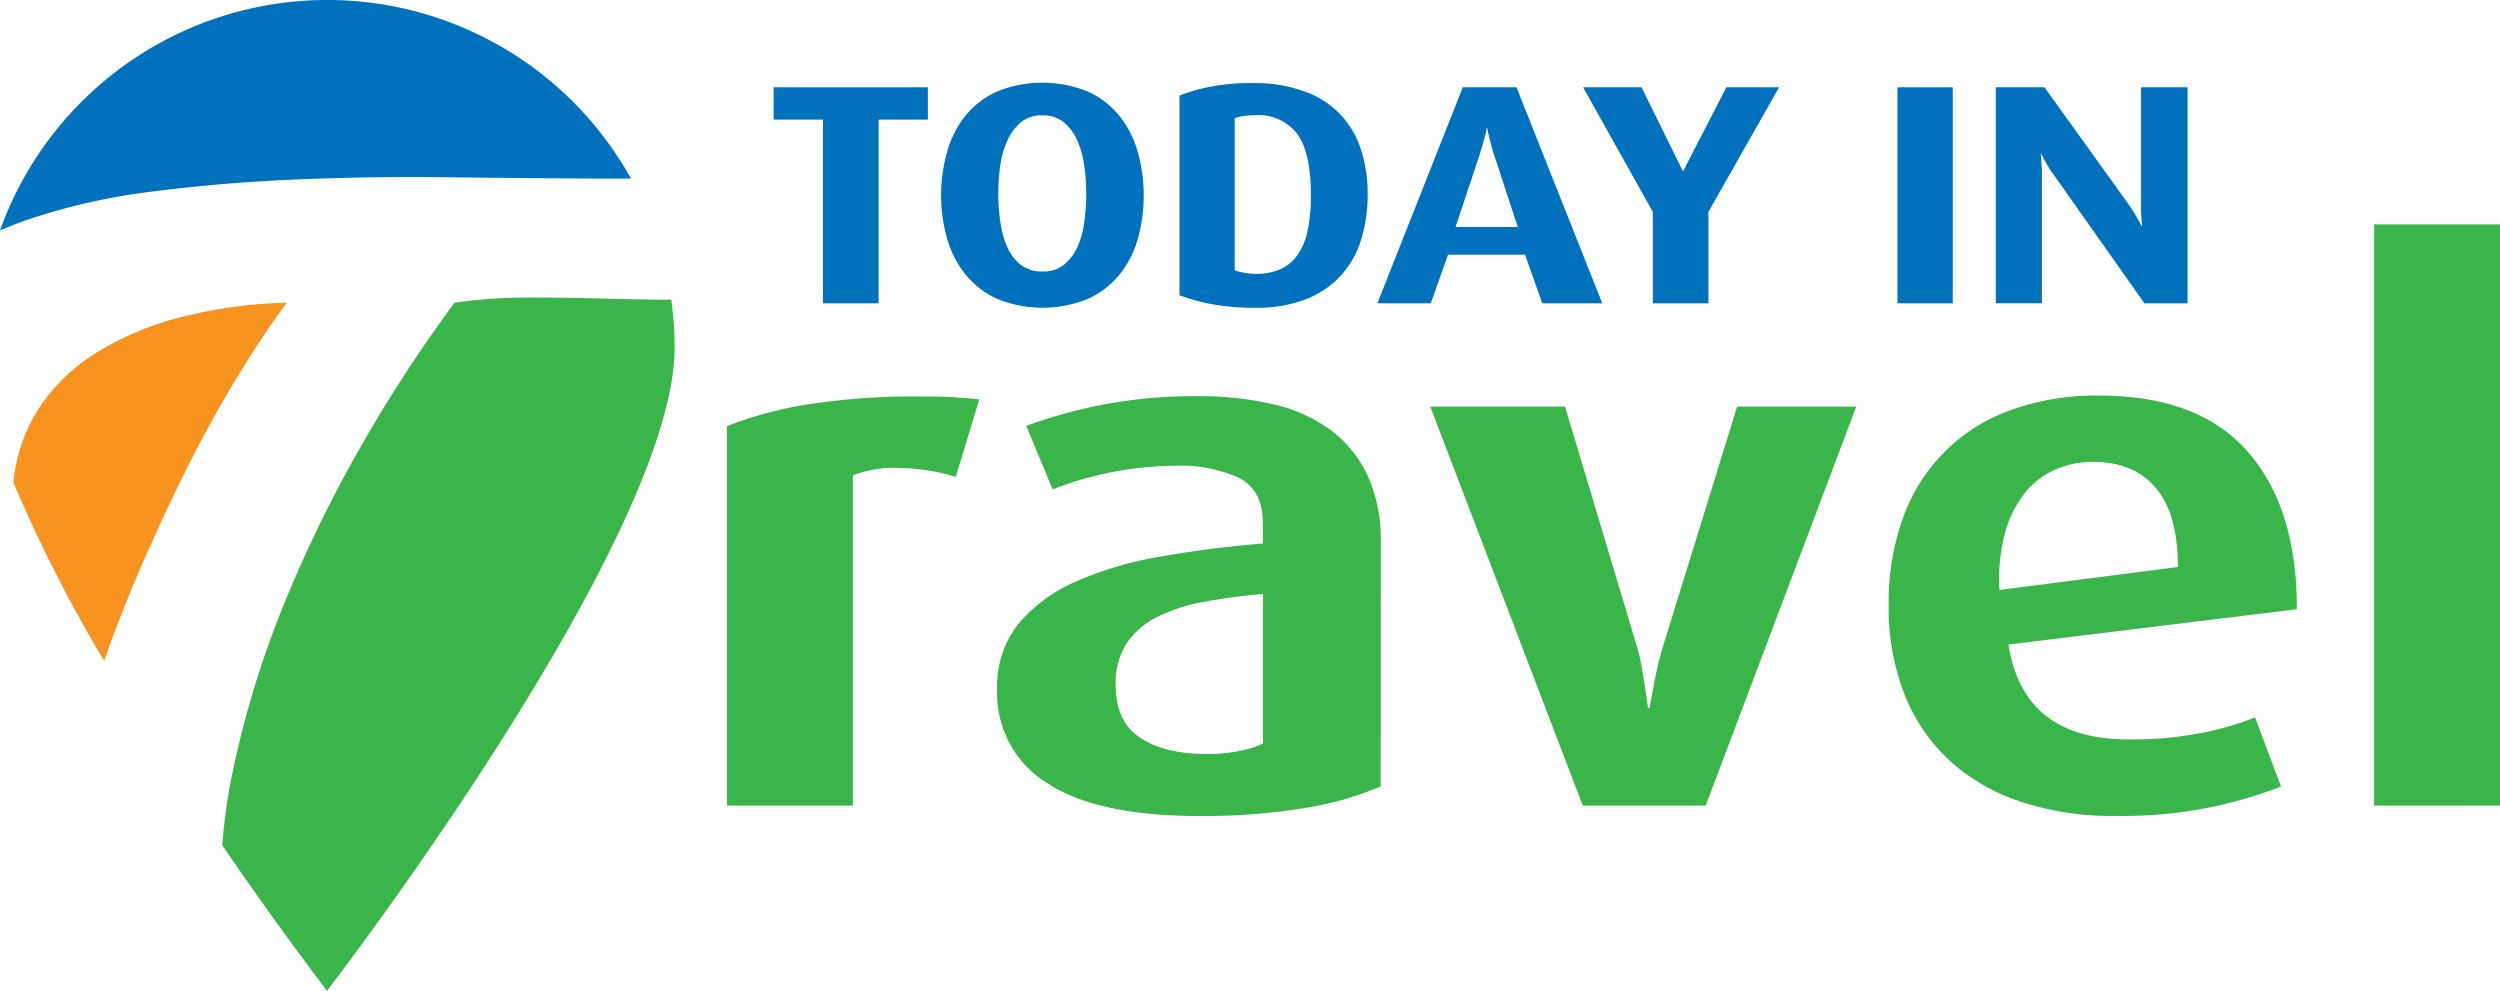
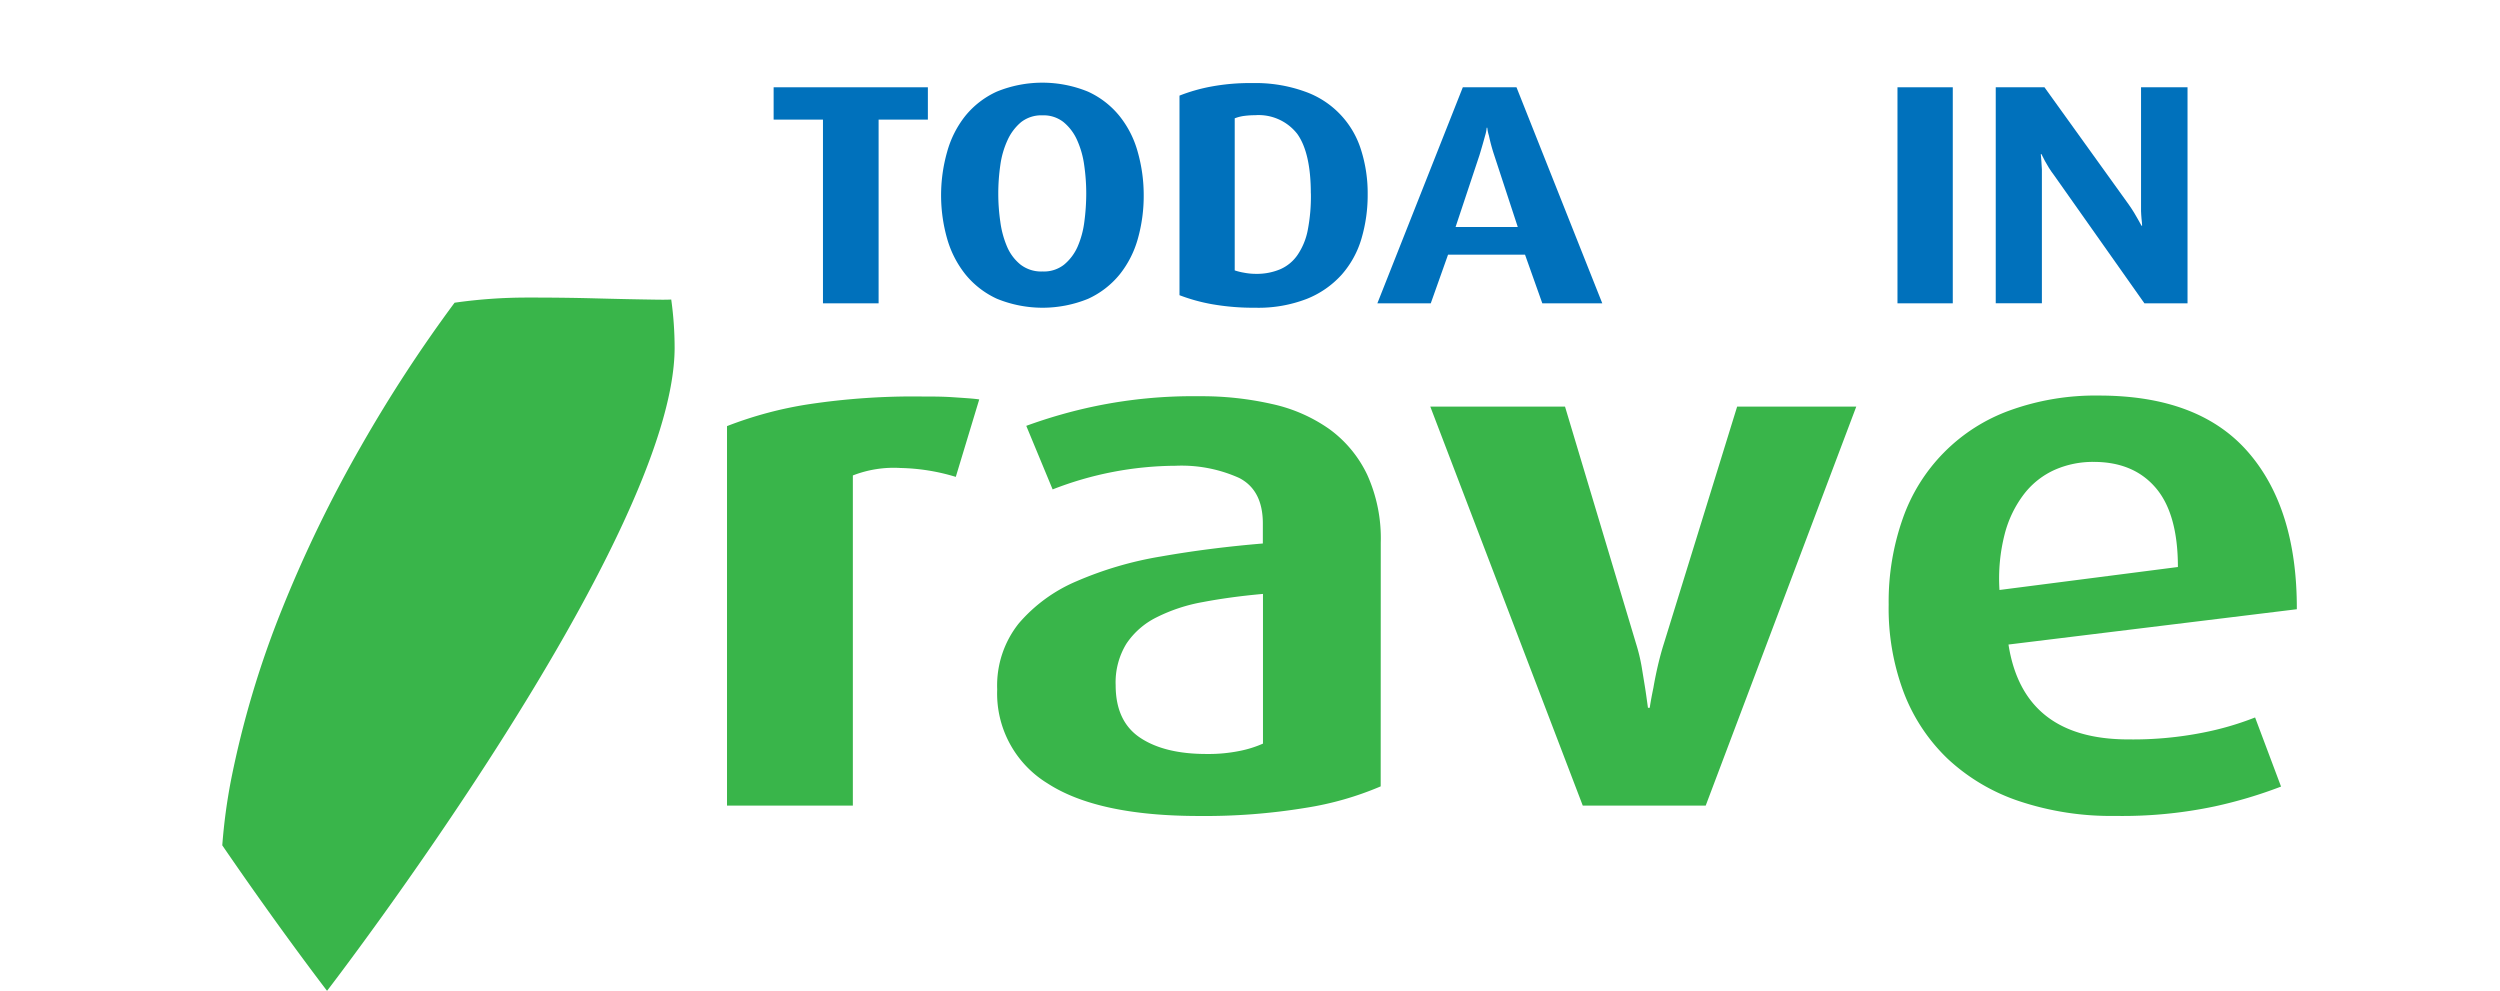
<svg xmlns="http://www.w3.org/2000/svg" id="Layer_1" data-name="Layer 1" viewBox="0 0 368.91 146.21" version="1.1" width="368.91" height="146.21">
  <defs id="defs4">
    <style id="style2">.cls-1{fill:#0071bc;}.cls-2{fill:#f7931e;}.cls-3{fill:#39b54a;}</style>
  </defs>
  <title id="title6">102</title>
-   <path class="cls-1" d="m 3.71,32.54 a 92.5,92.5 0 0 1 18.73,-4.27 q 10.34,-1.33 21.38,-1.79 11.04,-0.46 22.27,-0.32 11.23,0.13 21.32,0.19 c 2,0 3.84,0 5.7,0 a 51.29,51.29 0 0 0 -93.11,7.66 c 1.17,-0.51 2.44,-1.01 3.71,-1.47 z" id="path8" />
-   <path class="cls-2" d="m 42.32,44.67 a 69.16,69.16 0 0 0 -15.76,2.17 44.07,44.07 0 0 0 -12.58,5.36 27.19,27.19 0 0 0 -8.48,8.43 24.49,24.49 0 0 0 -3.52,10.57 212.89,212.89 0 0 0 13.38,26.3 c 1.43,-4 3,-8.1 4.81,-12.37 q 3.26,-7.65 6.9,-15 3.64,-7.35 7.59,-13.91 3.96,-6.57 7.66,-11.55 z" id="path10" />
  <path class="cls-3" d="m 97.01,44.22 q -4.27,-0.06 -9.12,-0.19 -4.85,-0.13 -10.15,-0.12 a 75.46,75.46 0 0 0 -10.66,0.76 211.14,211.14 0 0 0 -13.85,21.25 192.14,192.14 0 0 0 -11.68,24.13 141,141 0 0 0 -7.46,25.06 84.06,84.06 0 0 0 -1.29,9.63 c 8.64,12.62 15.46,21.47 15.46,21.47 0,0 51.29,-66.59 51.29,-94.92 a 51.9,51.9 0 0 0 -0.5,-7.09 c -0.61,0.03 -1.33,0.03 -2.04,0.02 z" id="path12" />
  <path class="cls-3" d="m 141.04,70.37 a 29.88,29.88 0 0 0 -8.14,-1.31 16.63,16.63 0 0 0 -7.05,1.1 V 118.88 H 107.28 V 62.88 a 57.38,57.38 0 0 1 12,-3.22 103.56,103.56 0 0 1 16.81,-1.15 c 1.46,0 3,0 4.59,0.11 1.59,0.11 2.88,0.18 3.82,0.32 z" id="path14" />
  <path class="cls-3" d="m 203.74,116.04 a 46.38,46.38 0 0 1 -11.09,3.17 91.23,91.23 0 0 1 -15.67,1.2 q -15,0 -22.4,-4.81 a 15.54,15.54 0 0 1 -7.43,-13.87 14.7,14.7 0 0 1 3.17,-9.72 23.06,23.06 0 0 1 8.52,-6.23 53.15,53.15 0 0 1 12.51,-3.67 q 7.16,-1.26 15,-1.91 v -2.95 q 0,-4.92 -3.49,-6.72 a 20.72,20.72 0 0 0 -9.4,-1.8 50.53,50.53 0 0 0 -18.13,3.49 l -3.89,-9.38 a 73.25,73.25 0 0 1 10.16,-2.9 71.13,71.13 0 0 1 15.41,-1.47 46.69,46.69 0 0 1 10.7,1.15 23.27,23.27 0 0 1 8.47,3.71 17.73,17.73 0 0 1 5.57,6.72 22.74,22.74 0 0 1 2,10.05 z M 186.37,87.64 q -4.8,0.43 -8.85,1.2 a 24.82,24.82 0 0 0 -6.88,2.27 11.46,11.46 0 0 0 -4.42,3.87 10.92,10.92 0 0 0 -1.59,6.12 q 0,5.35 3.61,7.76 3.61,2.41 9.83,2.4 a 23,23 0 0 0 4.81,-0.44 16.38,16.38 0 0 0 3.49,-1.09 z" id="path16" />
  <path class="cls-3" d="m 251.7,118.88 h -18.14 l -22.5,-58.88 h 19.88 l 10.49,35 a 26,26 0 0 1 0.82,3.39 c 0.18,1.09 0.34,2.08 0.49,3 0.15,0.92 0.29,2 0.44,3.06 h 0.26 c 0.15,-1 0.33,-1.93 0.55,-3 q 0.22,-1.31 0.6,-3 c 0.26,-1.13 0.56,-2.28 0.93,-3.45 l 10.82,-35 h 17.58 z" id="path18" />
  <path class="cls-3" d="m 296.38,95.11 q 2.18,14 17.69,14 a 53,53 0 0 0 11,-1 43.88,43.88 0 0 0 7.7,-2.24 l 3.83,10.2 a 66.94,66.94 0 0 1 -9.78,2.92 65.82,65.82 0 0 1 -14.69,1.41 42.75,42.75 0 0 1 -14.21,-2.19 28.83,28.83 0 0 1 -10.48,-6.21 26.68,26.68 0 0 1 -6.5,-9.78 35.21,35.21 0 0 1 -2.24,-13 36.8,36.8 0 0 1 2.07,-12.67 26.12,26.12 0 0 1 15.84,-16 37.08,37.08 0 0 1 13.11,-2.18 q 14.75,0 22,8.32 7.25,8.32 7.21,23.21 z m 25,-11.44 q 0,-7.86 -3.28,-11.69 -3.28,-3.83 -9.17,-3.82 a 13.93,13.93 0 0 0 -5.68,1.15 11.81,11.81 0 0 0 -4.54,3.55 16.44,16.44 0 0 0 -2.89,5.95 26.45,26.45 0 0 0 -0.77,8.25 z" id="path20" />
-   <path class="cls-3" d="M 350.34,118.88 V 33.11 h 18.57 v 85.76 z" id="path22" />
  <path class="cls-1" d="m 129.65,17.65 v 27.11 h -8.21 v -27.11 h -7.28 v -4.77 h 22.76 v 4.77 z" id="path24" />
  <path class="cls-1" d="m 168.77,28.82 a 23.27,23.27 0 0 1 -0.86,6.39 14.79,14.79 0 0 1 -2.69,5.29 12.92,12.92 0 0 1 -4.65,3.59 17.79,17.79 0 0 1 -13.45,0 12.92,12.92 0 0 1 -4.65,-3.59 15,15 0 0 1 -2.71,-5.29 23.42,23.42 0 0 1 0,-12.79 14.86,14.86 0 0 1 2.68,-5.31 12.81,12.81 0 0 1 4.65,-3.59 17.79,17.79 0 0 1 13.45,0 12.81,12.81 0 0 1 4.65,3.59 14.67,14.67 0 0 1 2.69,5.28 23.34,23.34 0 0 1 0.89,6.43 z m -8.48,-0.26 a 29.49,29.49 0 0 0 -0.3,-4.18 13.33,13.33 0 0 0 -1.05,-3.71 7.24,7.24 0 0 0 -2,-2.65 4.74,4.74 0 0 0 -3.1,-1 4.85,4.85 0 0 0 -3.16,1 7.51,7.51 0 0 0 -2,2.65 13,13 0 0 0 -1.07,3.71 29.49,29.49 0 0 0 -0.3,4.18 28.9,28.9 0 0 0 0.3,4.16 14,14 0 0 0 1,3.69 6.85,6.85 0 0 0 2,2.65 5,5 0 0 0 3.23,1 4.81,4.81 0 0 0 3.17,-1 7.22,7.22 0 0 0 2,-2.65 13.28,13.28 0 0 0 1,-3.69 32.06,32.06 0 0 0 0.28,-4.16 z" id="path26" />
  <path class="cls-1" d="m 201.82,28.68 a 22.76,22.76 0 0 1 -0.91,6.51 14,14 0 0 1 -2.9,5.31 13.77,13.77 0 0 1 -5.14,3.59 19.78,19.78 0 0 1 -7.65,1.32 35.13,35.13 0 0 1 -6.42,-0.53 26.31,26.31 0 0 1 -4.75,-1.32 v -29.45 a 25.3,25.3 0 0 1 4.59,-1.32 31.18,31.18 0 0 1 6.17,-0.53 21.44,21.44 0 0 1 7.74,1.25 13.28,13.28 0 0 1 8.29,8.6 21.14,21.14 0 0 1 0.98,6.57 z m -8.39,-0.14 c 0,-4 -0.68,-6.94 -2,-8.78 a 7.22,7.22 0 0 0 -6.21,-2.76 12.54,12.54 0 0 0 -1.67,0.11 6,6 0 0 0 -1.35,0.35 v 22.44 a 8.77,8.77 0 0 0 1.37,0.34 9.16,9.16 0 0 0 1.74,0.17 8.88,8.88 0 0 0 3.61,-0.68 6,6 0 0 0 2.55,-2.11 9.79,9.79 0 0 0 1.51,-3.68 26.19,26.19 0 0 0 0.46,-5.4 z" id="path28" />
  <path class="cls-1" d="m 227.59,44.76 -2.55,-7.18 h -11.36 l -2.55,7.18 h -7.88 l 12.61,-31.88 h 7.92 l 12.66,31.88 z m -7.1,-21.87 a 26,26 0 0 1 -0.78,-2.88 5.86,5.86 0 0 1 -0.24,-1.16 h -0.09 a 5.66,5.66 0 0 1 -0.23,1.16 c -0.22,0.81 -0.49,1.76 -0.83,2.88 l -3.53,10.61 h 9.18 z" id="path30" />
-   <path class="cls-1" d="m 252.1,31.27 v 13.49 h -8.2 v -13.49 l -10.29,-18.39 h 8.62 l 6.07,12.32 h 0.1 l 6.35,-12.32 h 7.78 z" id="path32" />
  <path class="cls-1" d="m 280,44.76 v -31.88 h 8.16 v 31.88 z" id="path34" />
  <path class="cls-1" d="m 316.44,44.76 -13.34,-18.91 c -0.28,-0.37 -0.54,-0.74 -0.77,-1.11 -0.23,-0.37 -0.42,-0.71 -0.58,-1 l -0.51,-1 h -0.09 l 0.09,1.11 c 0,0.34 0.06,0.72 0.07,1.16 0.01,0.44 0,0.86 0,1.3 v 18.44 h -6.81 v -31.87 h 7.19 l 12.42,17.28 c 0.3,0.44 0.58,0.84 0.81,1.23 l 0.58,1 c 0.18,0.34 0.35,0.65 0.51,0.92 h 0.09 c 0,-0.33 -0.06,-0.69 -0.09,-1.06 -0.03,-0.37 -0.06,-0.71 -0.07,-1.11 -0.01,-0.4 0,-0.82 0,-1.26 v -17 h 6.86 v 31.88 z" id="path36" />
</svg>